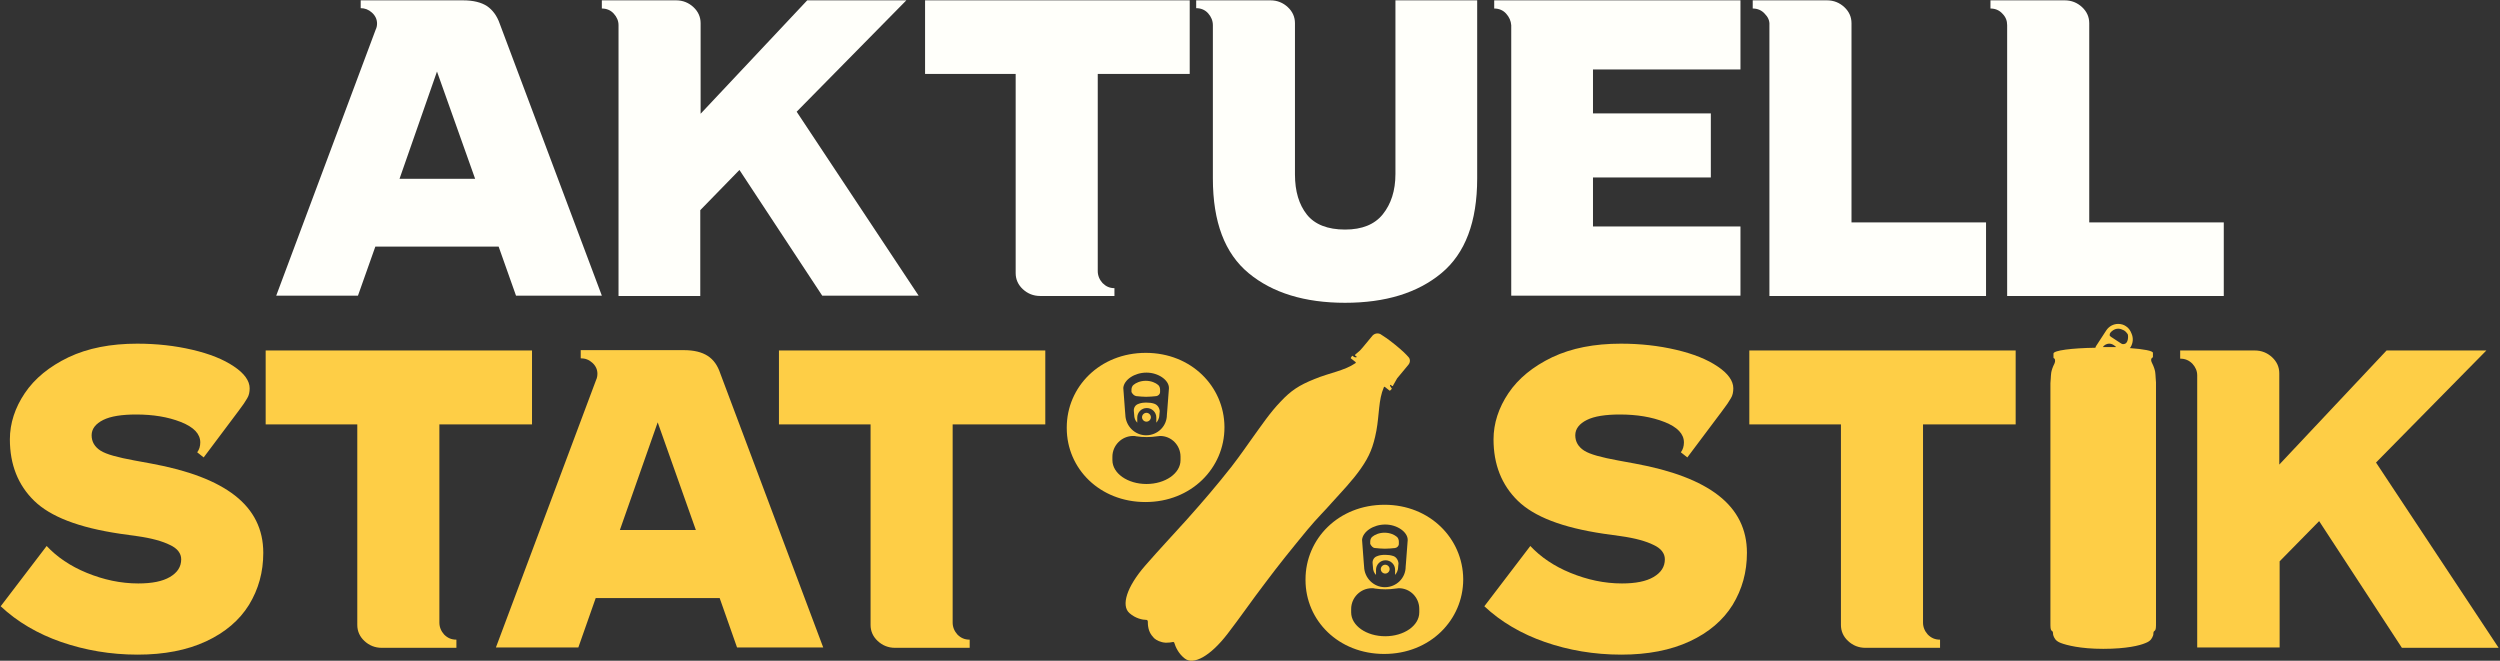
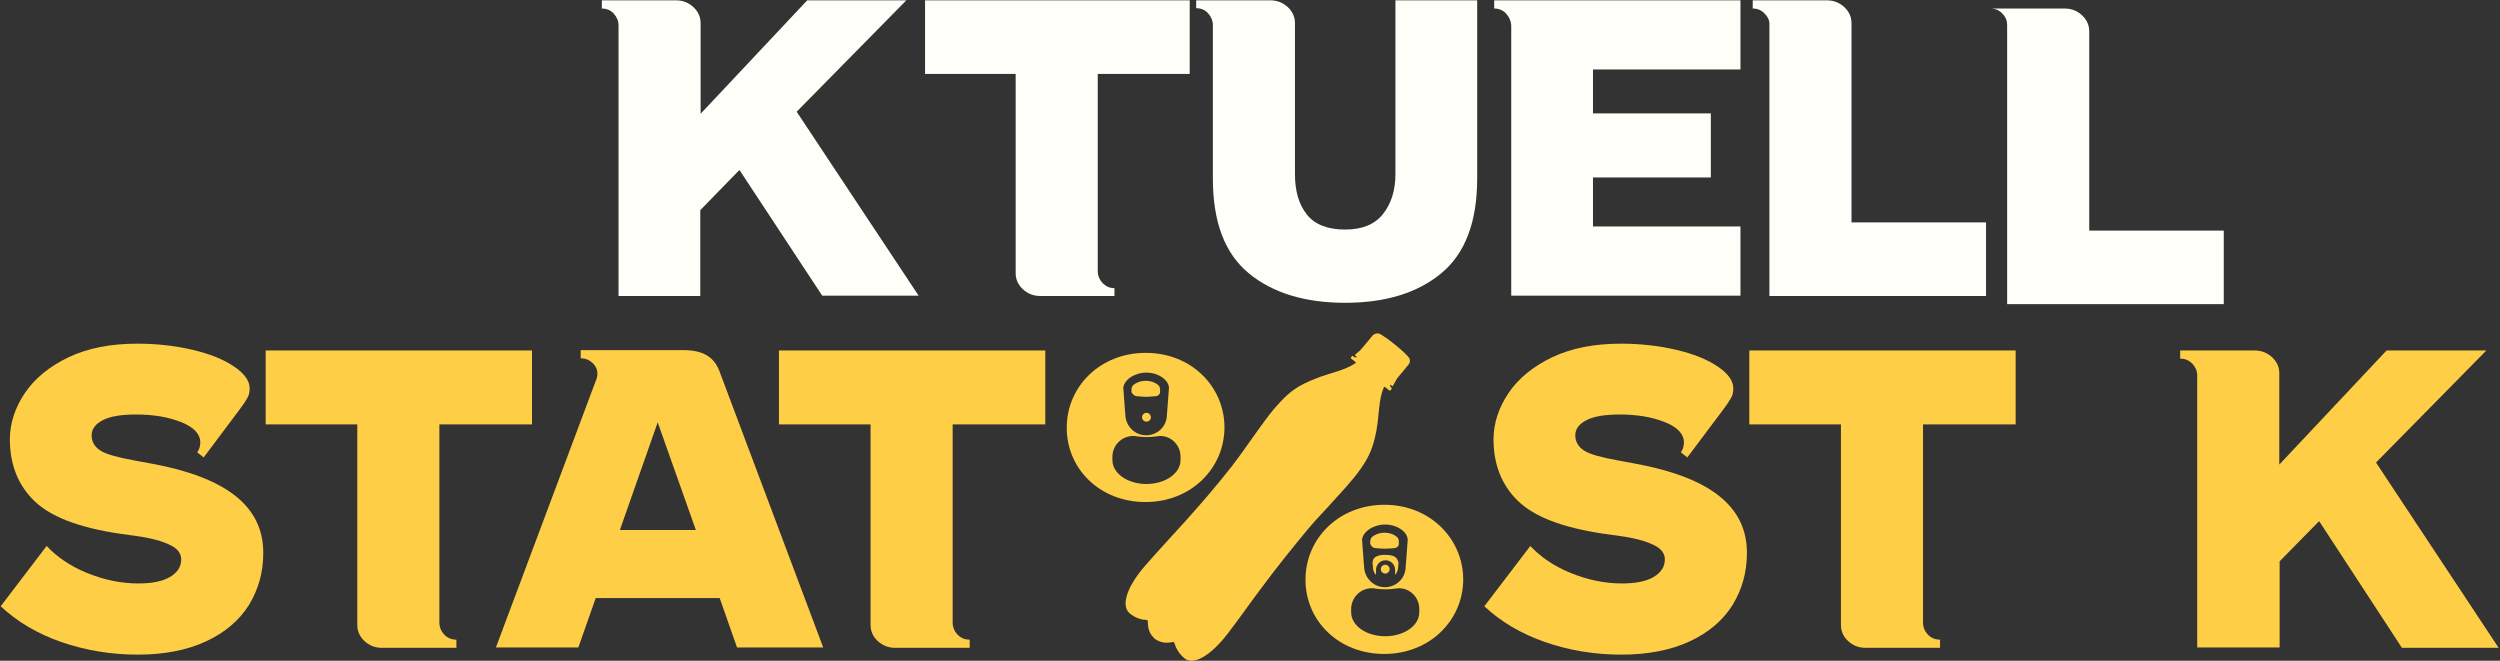
<svg xmlns="http://www.w3.org/2000/svg" id="Layer_1" x="0px" y="0px" viewBox="0 0 734 194" style="enable-background:new 0 0 734 194;" xml:space="preserve">
  <rect x="0" y="0" width="734" height="194" fill="#333333" stroke="none" />
  <style type="text/css">	.st0{fill:#FFFFFA;}	.st1{fill:#FECE46;}</style>
  <g>
    <g>
-       <path class="st0" d="M110.7,6.9c0-1.2-0.5-2.3-1.5-3.2c-1-0.9-2.1-1.3-3.3-1.3V0.1h30c3.1,0,5.4,0.6,7.1,1.7   c1.6,1.1,2.9,2.8,3.7,5.1l30,79.9h-25.2l-5.1-14.4h-36.2l-5.1,14.4h-24l29.2-78.1C110.6,8.1,110.7,7.5,110.7,6.9z M139.5,52.5   l-11.2-31.5l-11,31.5H139.5z" />
      <path class="st0" d="M180.2,4c-0.9-1-2.1-1.5-3.5-1.5V0.1h21.8c2,0,3.7,0.7,5.1,2c1.4,1.3,2.1,2.9,2.1,4.7v26.6L237,0.1h29.1   l-32.2,32.7l35.8,54h-28.3l-24.3-36.9l-11.5,11.8v25.2h-24V7.4C181.6,6.1,181.1,5,180.2,4z" />
      <path class="st0" d="M298.2,21.7h-26.6V0.1h77.7v21.6h-27v57.9c0,1.3,0.5,2.5,1.4,3.5c1,1,2.1,1.5,3.5,1.5v2.3h-21.8   c-2,0-3.7-0.7-5.1-2c-1.4-1.3-2.1-2.9-2.1-4.7V21.7z" />
      <path class="st0" d="M366.6,80.2c-7-5.8-10.5-15-10.5-27.8v-45c0-1.3-0.5-2.5-1.4-3.5c-0.9-1-2.1-1.5-3.5-1.5V0.1H373   c2,0,3.7,0.7,5.1,2c1.4,1.3,2.1,2.9,2.1,4.7v44.4c0,5,1.2,8.9,3.5,11.8c2.3,2.9,6.1,4.4,11.2,4.4c5,0,8.7-1.5,11.1-4.5   c2.4-3,3.7-6.9,3.7-11.8V0.1h24v52.3c0,12.7-3.5,22-10.5,27.8c-7,5.8-16.4,8.7-28.3,8.7C383.1,88.9,373.6,86,366.6,80.2z" />
      <path class="st0" d="M442.2,4c-0.9-1-2.1-1.5-3.5-1.5V0.1h72.3v20.3h-43.3v12.9h34.6v18.8h-34.6v14.4h43.3v20.3h-67.3V7.4   C443.6,6.1,443.1,5,442.2,4z" />
      <path class="st0" d="M518.1,4c-0.9-1-2.1-1.5-3.5-1.5V0.1h21.8c2,0,3.7,0.7,5.1,2c1.4,1.3,2.1,2.9,2.1,4.7v58.5h39.5v21.6h-63.6   V7.4C519.6,6.1,519.1,5,518.1,4z" />
-       <path class="st0" d="M587.9,4c-0.9-1-2.1-1.5-3.5-1.5V0.1h21.8c2,0,3.7,0.7,5.1,2c1.4,1.3,2.1,2.9,2.1,4.7v58.5h39.5v21.6h-63.6   V7.4C589.3,6.1,588.9,5,587.9,4z" />
+       <path class="st0" d="M587.9,4c-0.9-1-2.1-1.5-3.5-1.5h21.8c2,0,3.7,0.7,5.1,2c1.4,1.3,2.1,2.9,2.1,4.7v58.5h39.5v21.6h-63.6   V7.4C589.3,6.1,588.9,5,587.9,4z" />
    </g>
    <g>
      <path class="st1" d="M18,188.5c-6.9-2.4-12.9-5.9-17.8-10.5l13.5-17.7c3,3.2,6.9,5.9,11.8,7.9c4.9,2,9.9,3.1,15.1,3.1   c4,0,7.1-0.6,9.3-1.9c2.2-1.3,3.3-3,3.3-5.2c0-1.7-1.1-3.2-3.3-4.2c-2.2-1.1-5.4-2-9.7-2.6l-5-0.7c-12.1-1.8-20.4-5-25.2-9.7   c-4.7-4.6-7.1-10.6-7.1-18c0-4.7,1.5-9.3,4.4-13.6c2.9-4.3,7.2-7.8,12.8-10.5c5.7-2.7,12.4-4,20.2-4c5.7,0,11.1,0.6,16.2,1.8   c5.1,1.2,9.1,2.8,12.2,4.9c3,2,4.6,4.2,4.6,6.4c0,1.1-0.2,2.1-0.7,2.9c-0.5,0.9-1.3,2.1-2.6,3.8l-10.2,13.6l-1.9-1.5   c0.6-0.8,0.9-1.8,0.9-2.9c0-2.5-1.9-4.5-5.7-6s-8.2-2.2-13.1-2.2c-4.2,0-7.5,0.5-9.7,1.6c-2.2,1.1-3.4,2.6-3.4,4.5   c0,1.9,0.9,3.4,2.6,4.5c1.7,1.1,5.1,2,10,2.9l4.9,0.9c10.9,2,19.1,5.1,24.6,9.4c5.5,4.3,8.3,9.9,8.3,16.8c0,5.7-1.4,10.7-4.2,15.3   c-2.8,4.5-7,8.1-12.6,10.7c-5.6,2.6-12.3,3.9-20.1,3.9C32.4,192.2,25,190.9,18,188.5z" />
      <path class="st1" d="M104.9,124.6H78v-21.7h78.2v21.7H129v58.2c0,1.3,0.5,2.5,1.4,3.5c1,1,2.1,1.5,3.6,1.5v2.4h-21.9   c-2,0-3.7-0.7-5.1-2c-1.4-1.3-2.1-2.9-2.1-4.7V124.6z" />
      <path class="st1" d="M175.4,109.7c0-1.2-0.5-2.3-1.5-3.2c-1-0.9-2.1-1.3-3.4-1.3v-2.4h30.2c3.1,0,5.4,0.6,7.1,1.7   c1.7,1.1,2.9,2.8,3.7,5.2l30.2,80.4h-25.3l-5.1-14.5h-36.4l-5.1,14.5h-24.2l29.4-78.5C175.3,111,175.4,110.3,175.4,109.7z    M204.3,155.6L193.1,124L182,155.6H204.3z" />
      <path class="st1" d="M255.5,124.6h-26.8v-21.7h78.2v21.7h-27.2v58.2c0,1.3,0.5,2.5,1.4,3.5c1,1,2.1,1.5,3.6,1.5v2.4h-21.9   c-2,0-3.7-0.7-5.1-2c-1.4-1.3-2.1-2.9-2.1-4.7V124.6z" />
      <path class="st1" d="M453.6,188.5c-6.9-2.4-12.9-5.9-17.8-10.5l13.5-17.7c3,3.2,6.9,5.9,11.8,7.9c4.9,2,9.9,3.1,15.1,3.1   c4,0,7.1-0.6,9.3-1.9c2.2-1.3,3.3-3,3.3-5.2c0-1.7-1.1-3.2-3.3-4.2c-2.2-1.1-5.4-2-9.7-2.6l-5-0.7c-12.1-1.8-20.4-5-25.2-9.7   c-4.7-4.6-7.1-10.6-7.1-18c0-4.7,1.5-9.3,4.4-13.6c2.9-4.3,7.2-7.8,12.8-10.5c5.7-2.7,12.4-4,20.2-4c5.7,0,11.1,0.6,16.2,1.8   c5.1,1.2,9.1,2.8,12.2,4.9c3,2,4.6,4.2,4.6,6.4c0,1.1-0.2,2.1-0.7,2.9c-0.5,0.9-1.3,2.1-2.6,3.8l-10.2,13.6l-1.9-1.5   c0.6-0.8,0.9-1.8,0.9-2.9c0-2.5-1.9-4.5-5.7-6c-3.8-1.5-8.2-2.2-13.1-2.2c-4.2,0-7.5,0.5-9.7,1.6c-2.2,1.1-3.4,2.6-3.4,4.5   c0,1.9,0.9,3.4,2.6,4.5c1.7,1.1,5.1,2,10,2.9l4.9,0.9c10.9,2,19.1,5.1,24.6,9.4c5.5,4.3,8.3,9.9,8.3,16.8c0,5.7-1.4,10.7-4.2,15.3   c-2.8,4.5-7,8.1-12.6,10.7c-5.6,2.6-12.3,3.9-20.1,3.9C468,192.2,460.5,190.9,453.6,188.5z" />
      <path class="st1" d="M540.4,124.6h-26.8v-21.7h78.2v21.7h-27.2v58.2c0,1.3,0.5,2.5,1.4,3.5c1,1,2.1,1.5,3.6,1.5v2.4h-21.9   c-2,0-3.7-0.7-5.1-2c-1.4-1.3-2.1-2.9-2.1-4.7V124.6z" />
      <path class="st1" d="M643.7,106.8c-1-1-2.1-1.5-3.6-1.5v-2.4h21.9c2,0,3.7,0.7,5.1,2c1.4,1.3,2.1,2.9,2.1,4.7v26.8l31.5-33.5h29.3   l-32.4,32.9l36,54.4h-28.4L680.9,153l-11.6,11.8v25.3h-24.2v-79.9C645.1,108.9,644.6,107.8,643.7,106.8z" />
      <g>
        <path class="st1" d="M333.6,116.3c0.9,0.1,2.1,0.2,2.9,0.2c0.9,0,2.1-0.1,3-0.2c0.6-0.1,1.1-0.6,1.1-1.2l0-0.7    c0-0.5-0.2-1.1-0.6-1.4c-0.7-0.6-2-1.2-3.6-1.2c-1.6,0-2.9,0.6-3.6,1.2c-0.4,0.3-0.6,0.9-0.6,1.4v0l0,0.7    C332.5,115.7,333,116.2,333.6,116.3z" />
        <path class="st1" d="M336.4,103.6c-13.5,0-23.2,10-23.2,21.9v0.2c0,11.9,9.7,21.7,23.1,21.7c13.5,0,23.2-10,23.2-21.9v-0.2    C359.4,113.5,349.8,103.6,336.4,103.6z M336.6,109.4c3.5,0,6.6,2.2,6.6,4.5l0,0.1l-0.5,6.6l-0.1,1.2c0,3.3-2.7,6-6.1,6    c-3.3,0-6-2.7-6.1-6l-0.1-1.2l-0.5-6.7C330,111.5,333.1,109.4,336.6,109.4z M346.6,135.1c0,3.9-4.5,7-10,7c-5.5,0-10-3.1-10-7    c0-0.1,0-0.3,0-0.4c0-0.2,0-0.4,0-0.6c0-3.3,2.7-6.1,6.1-6.1c0.3,0,0.6,0,0.9,0.1c2,0.3,4.1,0.3,6.1,0c0.3,0,0.6-0.1,0.9-0.1    c3.3,0,6,2.7,6,6.1c0,0.2,0,0.4,0,0.6C346.6,134.9,346.6,135,346.6,135.1z" />
-         <path class="st1" d="M338.8,118.5c-0.6-0.2-1.4-0.3-2.2-0.3c-0.9,0-1.7,0.1-2.4,0.4c-0.9,0.3-1.4,1.2-1.3,2.1l0.1,1.1    c0,0.9,0.3,1.7,0.9,2.3v-1.5c0-1.5,1.2-2.8,2.8-2.8c1.5,0,2.8,1.2,2.8,2.8v1.5c0.5-0.6,0.9-1.4,0.9-2.3l0-0.1l0.1-1    C340.4,119.7,339.8,118.8,338.8,118.5z" />
        <path class="st1" d="M336.6,121.2c-0.7,0-1.3,0.6-1.3,1.3c0,0.7,0.6,1.3,1.3,1.3s1.3-0.6,1.3-1.3    C337.9,121.8,337.3,121.2,336.6,121.2z" />
      </g>
      <g>
        <path class="st1" d="M403.7,160.9c0.9,0.1,2.1,0.2,2.9,0.2c0.9,0,2.1-0.1,3-0.2c0.6-0.1,1.1-0.6,1.1-1.2l0-0.7    c0-0.5-0.2-1.1-0.6-1.4c-0.7-0.6-2-1.2-3.6-1.2c-1.6,0-2.9,0.6-3.6,1.2c-0.4,0.3-0.6,0.9-0.6,1.4v0l0,0.7    C402.6,160.3,403.1,160.9,403.7,160.9z" />
        <path class="st1" d="M406.5,148.2c-13.5,0-23.2,10-23.2,21.9v0.2c0,11.9,9.7,21.7,23.1,21.7c13.5,0,23.2-10,23.2-21.9V170    C429.5,158.1,419.8,148.2,406.5,148.2z M406.7,154c3.5,0,6.6,2.2,6.6,4.5l0,0.1l-0.5,6.6l-0.1,1.2c0,3.3-2.7,6-6.1,6    c-3.3,0-6-2.7-6.1-6l-0.1-1.2l-0.5-6.7C400.1,156.1,403.2,154,406.7,154z M416.7,179.8c0,3.9-4.5,7-10,7c-5.5,0-10-3.1-10-7    c0-0.1,0-0.3,0-0.4c0-0.2,0-0.4,0-0.6c0-3.3,2.7-6.1,6.1-6.1c0.3,0,0.6,0,0.9,0.1c2,0.3,4.1,0.3,6.1,0c0.3,0,0.6-0.1,0.9-0.1    c3.3,0,6,2.7,6,6.1c0,0.2,0,0.4,0,0.6C416.7,179.5,416.7,179.6,416.7,179.8z" />
        <path class="st1" d="M408.9,163.2c-0.6-0.2-1.4-0.3-2.2-0.3c-0.9,0-1.7,0.1-2.4,0.4c-0.9,0.3-1.4,1.2-1.3,2.1l0.1,1.1    c0,0.9,0.3,1.7,0.9,2.3v-1.5c0-1.5,1.2-2.8,2.8-2.8c1.5,0,2.8,1.2,2.8,2.8v1.5c0.5-0.6,0.9-1.4,0.9-2.3l0-0.1l0.1-1    C410.5,164.3,409.8,163.4,408.9,163.2z" />
        <path class="st1" d="M406.7,165.8c-0.7,0-1.3,0.6-1.3,1.3c0,0.7,0.6,1.3,1.3,1.3c0.7,0,1.3-0.6,1.3-1.3    C408,166.4,407.4,165.8,406.7,165.8z" />
      </g>
      <path class="st1" d="M360.4,186.1c3.7-4.8,7.5-10.3,10.8-14.6c4.4-5.9,8-10.3,12.6-15.9c2.9-3.5,5.5-6,7.3-8.1c2.7-3,6-6.4,8.5-10   c2.5-3.6,3.6-6.3,4.5-11c0.9-4.9,0.6-9.1,2.2-12.8c0-0.1,0.2-0.2,0.3-0.1l1.4,1.1c0.1,0.1,0.8-0.6,0.6-0.7   c-0.1-0.1-0.5-0.6-0.5-0.9c0-0.1,0.1-0.1,0.2-0.1l0.4,0.3c0.1,0.1,0.3,0.1,0.3-0.1l0.9-1.6c0.2-0.4,0.4-0.7,0.7-1l2.9-3.5   c0.6-0.7,0.6-1.7,0-2.3c-0.7-0.8-1.8-1.9-3.9-3.6l0,0c-2.1-1.7-3.5-2.6-4.3-3.1c-0.8-0.4-1.7-0.2-2.3,0.4l-2.9,3.5   c-0.3,0.3-0.5,0.6-0.8,0.9l-1.4,1.2c-0.1,0.1-0.1,0.3,0,0.3l0.4,0.3c0.1,0.1,0,0.2-0.1,0.2c-0.4,0.1-0.9-0.2-1-0.4   c-0.2-0.2-0.7,0.6-0.6,0.7l1.4,1.1c0.1,0.1,0.1,0.2,0,0.3c-3.4,2.3-7.5,2.8-12.1,4.7c-4.5,1.8-6.9,3.4-9.9,6.6   c-3.1,3.2-5.7,7.1-8.1,10.4c-1.6,2.2-3.6,5.2-6.4,8.8c-4.5,5.7-8.2,10-13.1,15.5c-3.6,4-8.2,8.9-12.2,13.5   c-5.4,6.2-7.1,11.7-4.6,13.9c1.8,1.6,3.9,2,5,2c0.2,0,0.4,0.2,0.4,0.5c0,0.4,0,1.1,0.2,2c0.4,1.7,1.4,2.6,1.8,3l0,0l0,0   c0.5,0.4,1.6,1.1,3.3,1.2c0.9,0,1.6-0.1,2-0.2c0.2-0.1,0.5,0.1,0.5,0.3c0.3,1,1.1,3,3,4.5C350.4,195.4,355.4,192.6,360.4,186.1z" />
      <g>
-         <path class="st1" d="M633,112.3c0-0.1,0-0.4-0.1-1.4c-0.1-1,0.1-2-1.1-4.4c-0.5-1,0-1.4,0-1.4c0.2-0.1,0.3-0.2,0.3-0.3    c0,0,0,0,0-0.6c0-0.5,0-0.6,0-0.6c0-0.6-2.7-1.1-6.8-1.4l0.2-0.2c0.8-1.3,0.9-2.8,0.3-4.1c-0.3-0.8-0.8-1.6-1.6-2.1    c-0.7-0.5-1.5-0.7-2.3-0.7c-1.4,0-2.7,0.7-3.5,1.9l-2.8,4.3c-0.2,0.2-0.3,0.5-0.4,0.8c-7,0.1-12.3,0.8-12.3,1.7c0,0,0,0.1,0,0.6    c0,0.5,0,0.6,0,0.6c0,0.1,0.1,0.2,0.3,0.3c0,0,0.4,0.4,0,1.4c-1.2,2.4-1,3.4-1.1,4.4c-0.1,1-0.1,1.3-0.1,1.4c0,0.1,0,68.9,0,70.3    c0,1.4,0,2.1,0.4,2.4c0.6,0.4,0.2,0.8,0.5,1.5c0.3,0.7,0.6,1.5,2.2,2.1c1.6,0.6,5.6,1.7,12.4,1.7c6.9,0,10.8-1,12.4-1.7    c1.6-0.6,1.9-1.4,2.2-2.1c0.3-0.7-0.1-1.1,0.5-1.5c0.4-0.3,0.4-1,0.4-2.4C633,181.2,633,112.4,633,112.3z M619.6,97.7    c0.2-0.3,1.1-1.2,2.3-1.2c0.6,0,1.1,0.2,1.7,0.5c0.5,0.3,0.8,0.7,1.1,1.1c0.1,0.3,0.1,0.5,0.1,0.9c0,0.8-0.3,1.4-0.4,1.5    c-0.2,0.3-0.5,0.5-0.8,0.5c-0.3,0.1-0.6,0-0.9-0.2l-2.9-1.9c-0.1-0.1-0.3-0.2-0.4-0.4C619.4,98.3,619.4,98,619.6,97.7z     M619.3,100.9c0.5,0,1,0.2,1.4,0.5c0.2,0.1,0.4,0.3,0.6,0.5c-0.7,0-1.4,0-2.2,0h-1.7C617.7,101.4,618.4,100.9,619.3,100.9z" />
-       </g>
+         </g>
    </g>
  </g>
</svg>